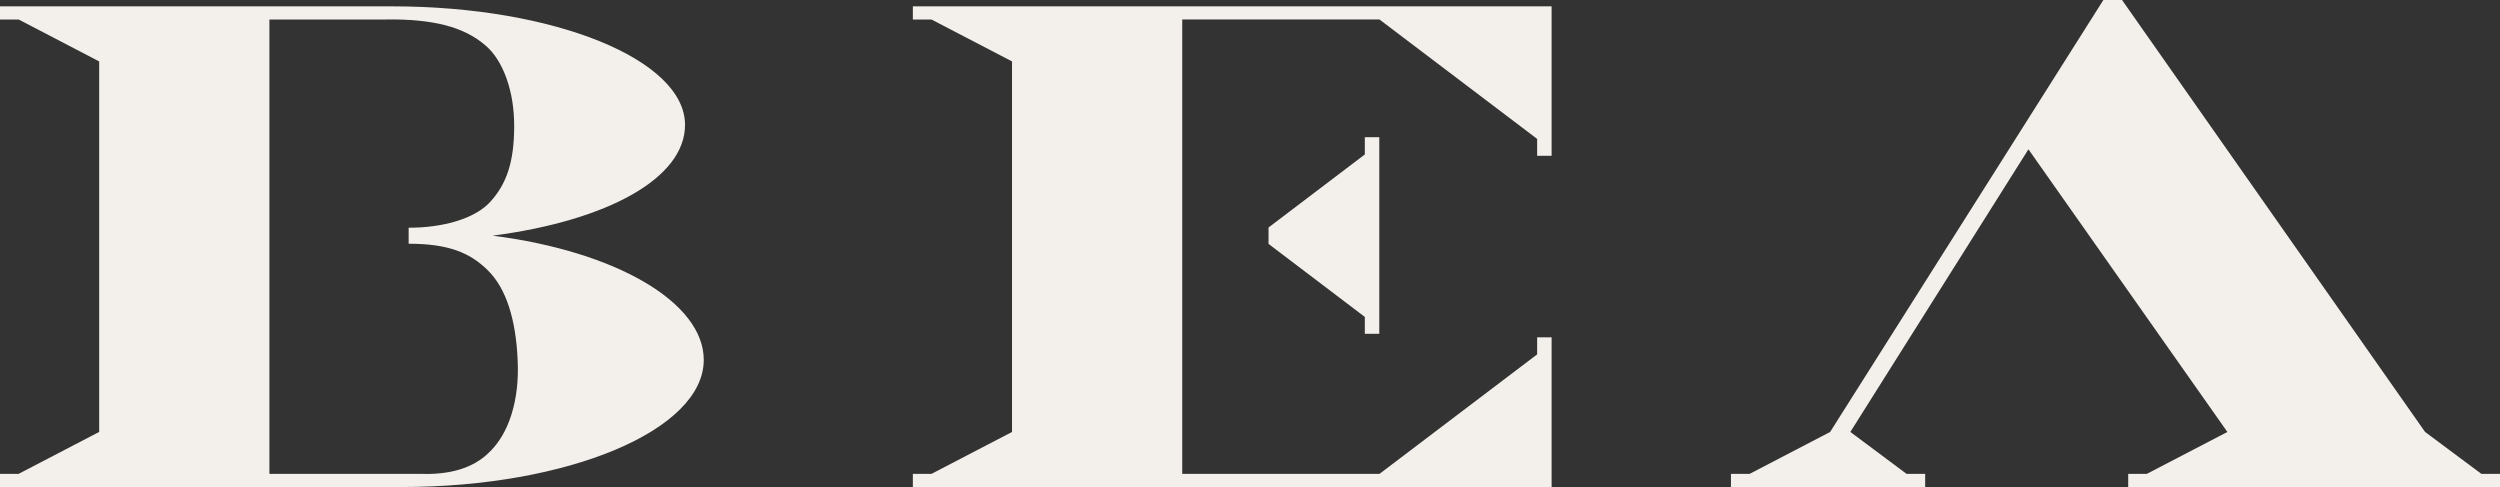
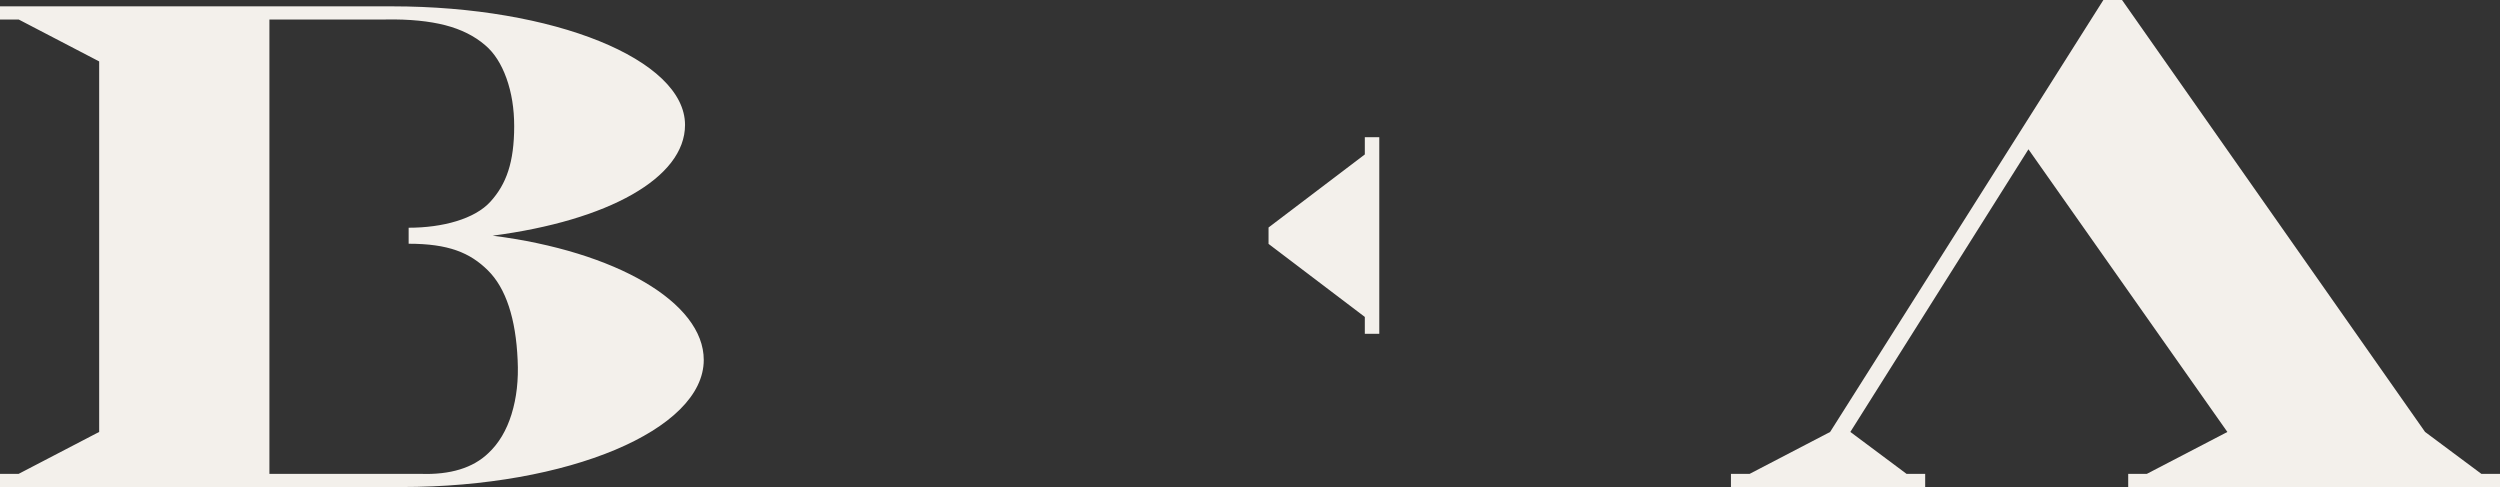
<svg xmlns="http://www.w3.org/2000/svg" id="Livello_1" data-name="Livello 1" viewBox="0 0 744.97 145.13">
  <rect x="0" y="0" width="744.97" height="145.13" fill="#333333" stroke="none" />
  <defs>
    <style>      .cls-1 {        fill: #f3f0eb;      }    </style>
  </defs>
  <polygon class="cls-1" points="378.01 67.79 406.7 46.02 406.7 40.89 411.01 40.89 411.01 99.47 406.7 99.47 406.7 94.44 378.01 72.68 378.01 67.79" />
-   <polygon class="cls-1" points="352.29 5.81 411.07 5.81 458.05 41.39 458.05 46.42 462.36 46.42 462.36 1.89 272.02 1.89 272.02 5.82 277.58 5.82 301.57 18.3 301.57 128.72 277.58 141.2 272.02 141.2 272.02 145.13 462.36 145.13 462.36 100.52 458.05 100.52 458.05 105.6 411.07 141.21 352.29 141.21 352.29 5.81" />
  <path class="cls-1" d="M551.38,128.71l16.74,12.49h5.56s0,3.93,0,3.93h-57.88s0-3.93,0-3.93h5.58s23.97-12.48,23.97-12.48L626.78,0h5.56s90.3,128.71,90.3,128.71l16.77,12.49h5.57s0,3.93,0,3.93h-110.8s0-3.93,0-3.93h5.56s23.99-12.48,23.99-12.48l-59.28-84.23-53.07,84.22Z" />
  <path class="cls-1" d="M146.79,70.23c34.39-4.5,57.34-17.17,57.34-33,0-19.52-39.07-35.34-87.27-35.34H0s0,3.92,0,3.92h5.57s23.98,12.49,23.98,12.49v110.41s-23.99,12.49-23.99,12.49H0s0,3.93,0,3.93h119.65c49.74,0,90.06-16.96,90.06-37.88,0-17.14-26.13-32.34-62.91-37.02ZM152.45,123.39c-1.5,4.85-3.82,8.76-6.98,11.69-4.5,4.31-11.24,6.46-20.24,6.12h-44.95s0-135.39,0-135.39h34.69c7.06-.13,12.96.48,17.73,1.71,4.75,1.23,8.72,3.22,11.88,5.95,2.69,2.27,4.79,5.55,6.34,9.85,1.54,4.31,2.3,9.06,2.3,14.26,0,10.8-2.35,17.29-7.05,22.48-4.68,5.2-14.29,7.8-24.4,7.8v4.77c11.85,0,18.26,2.64,23.62,7.94,5.36,5.3,8.33,14.37,8.86,26.74.29,5.89-.31,11.25-1.81,16.09Z" />
</svg>